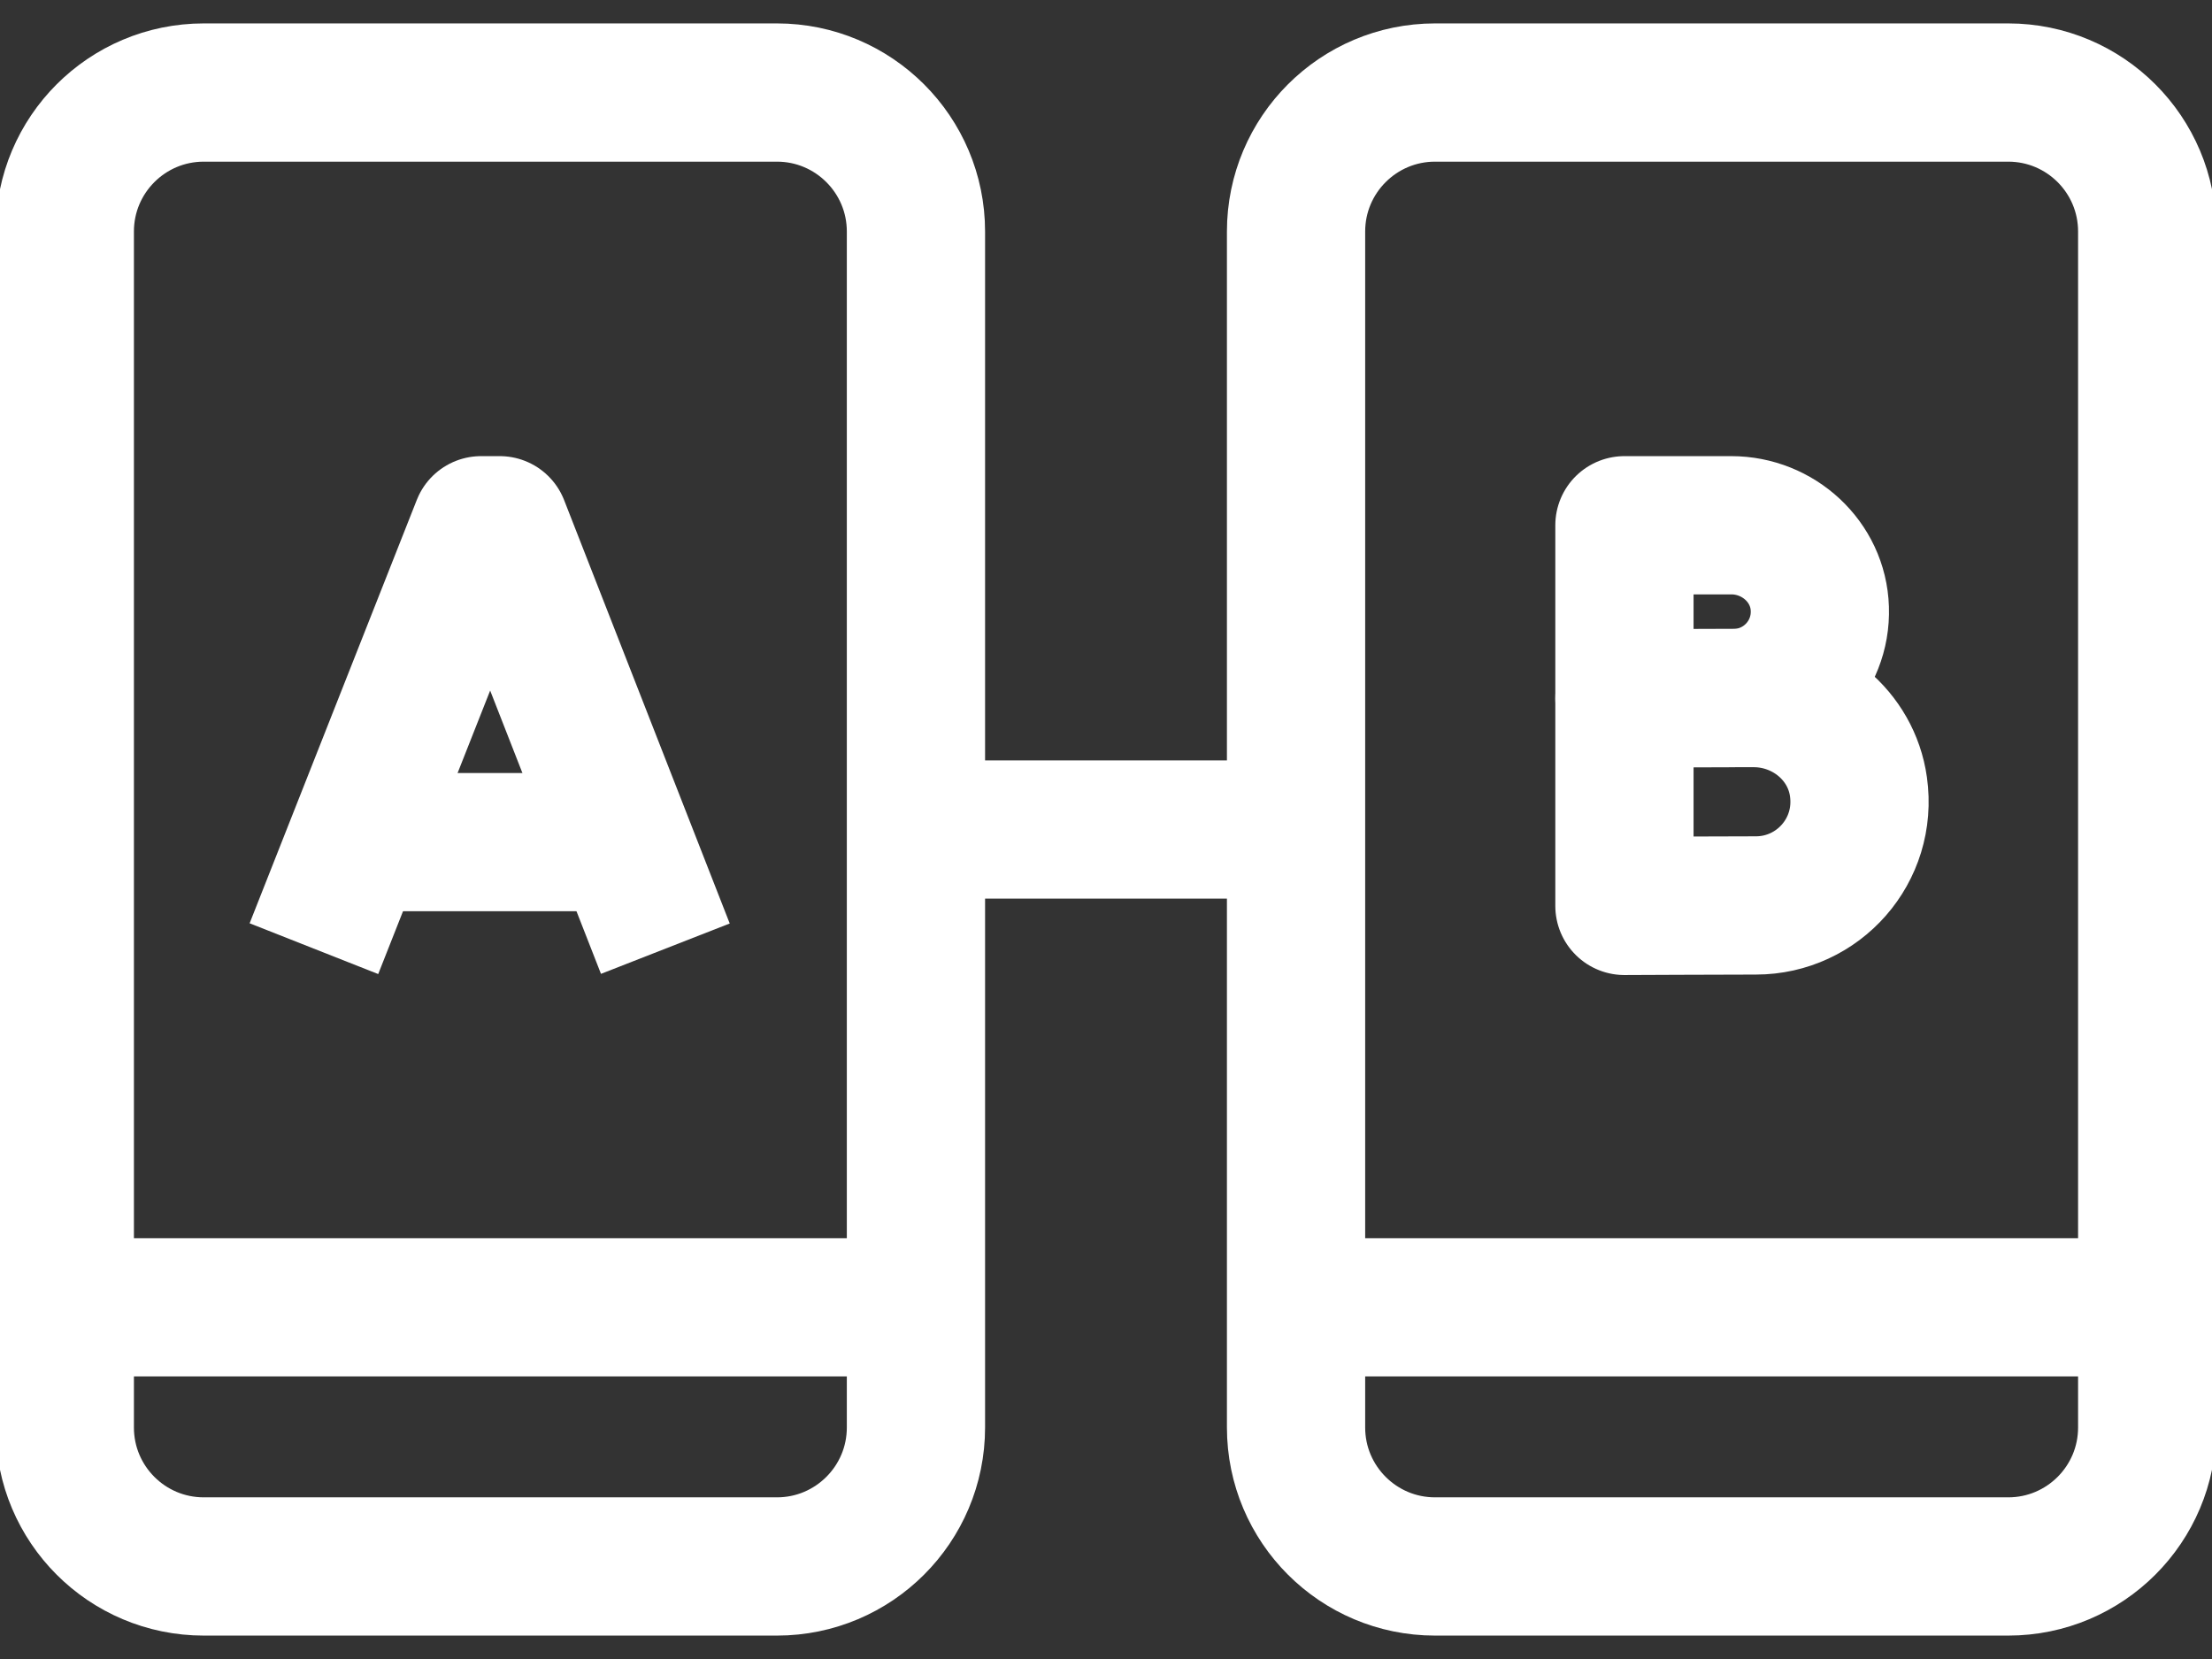
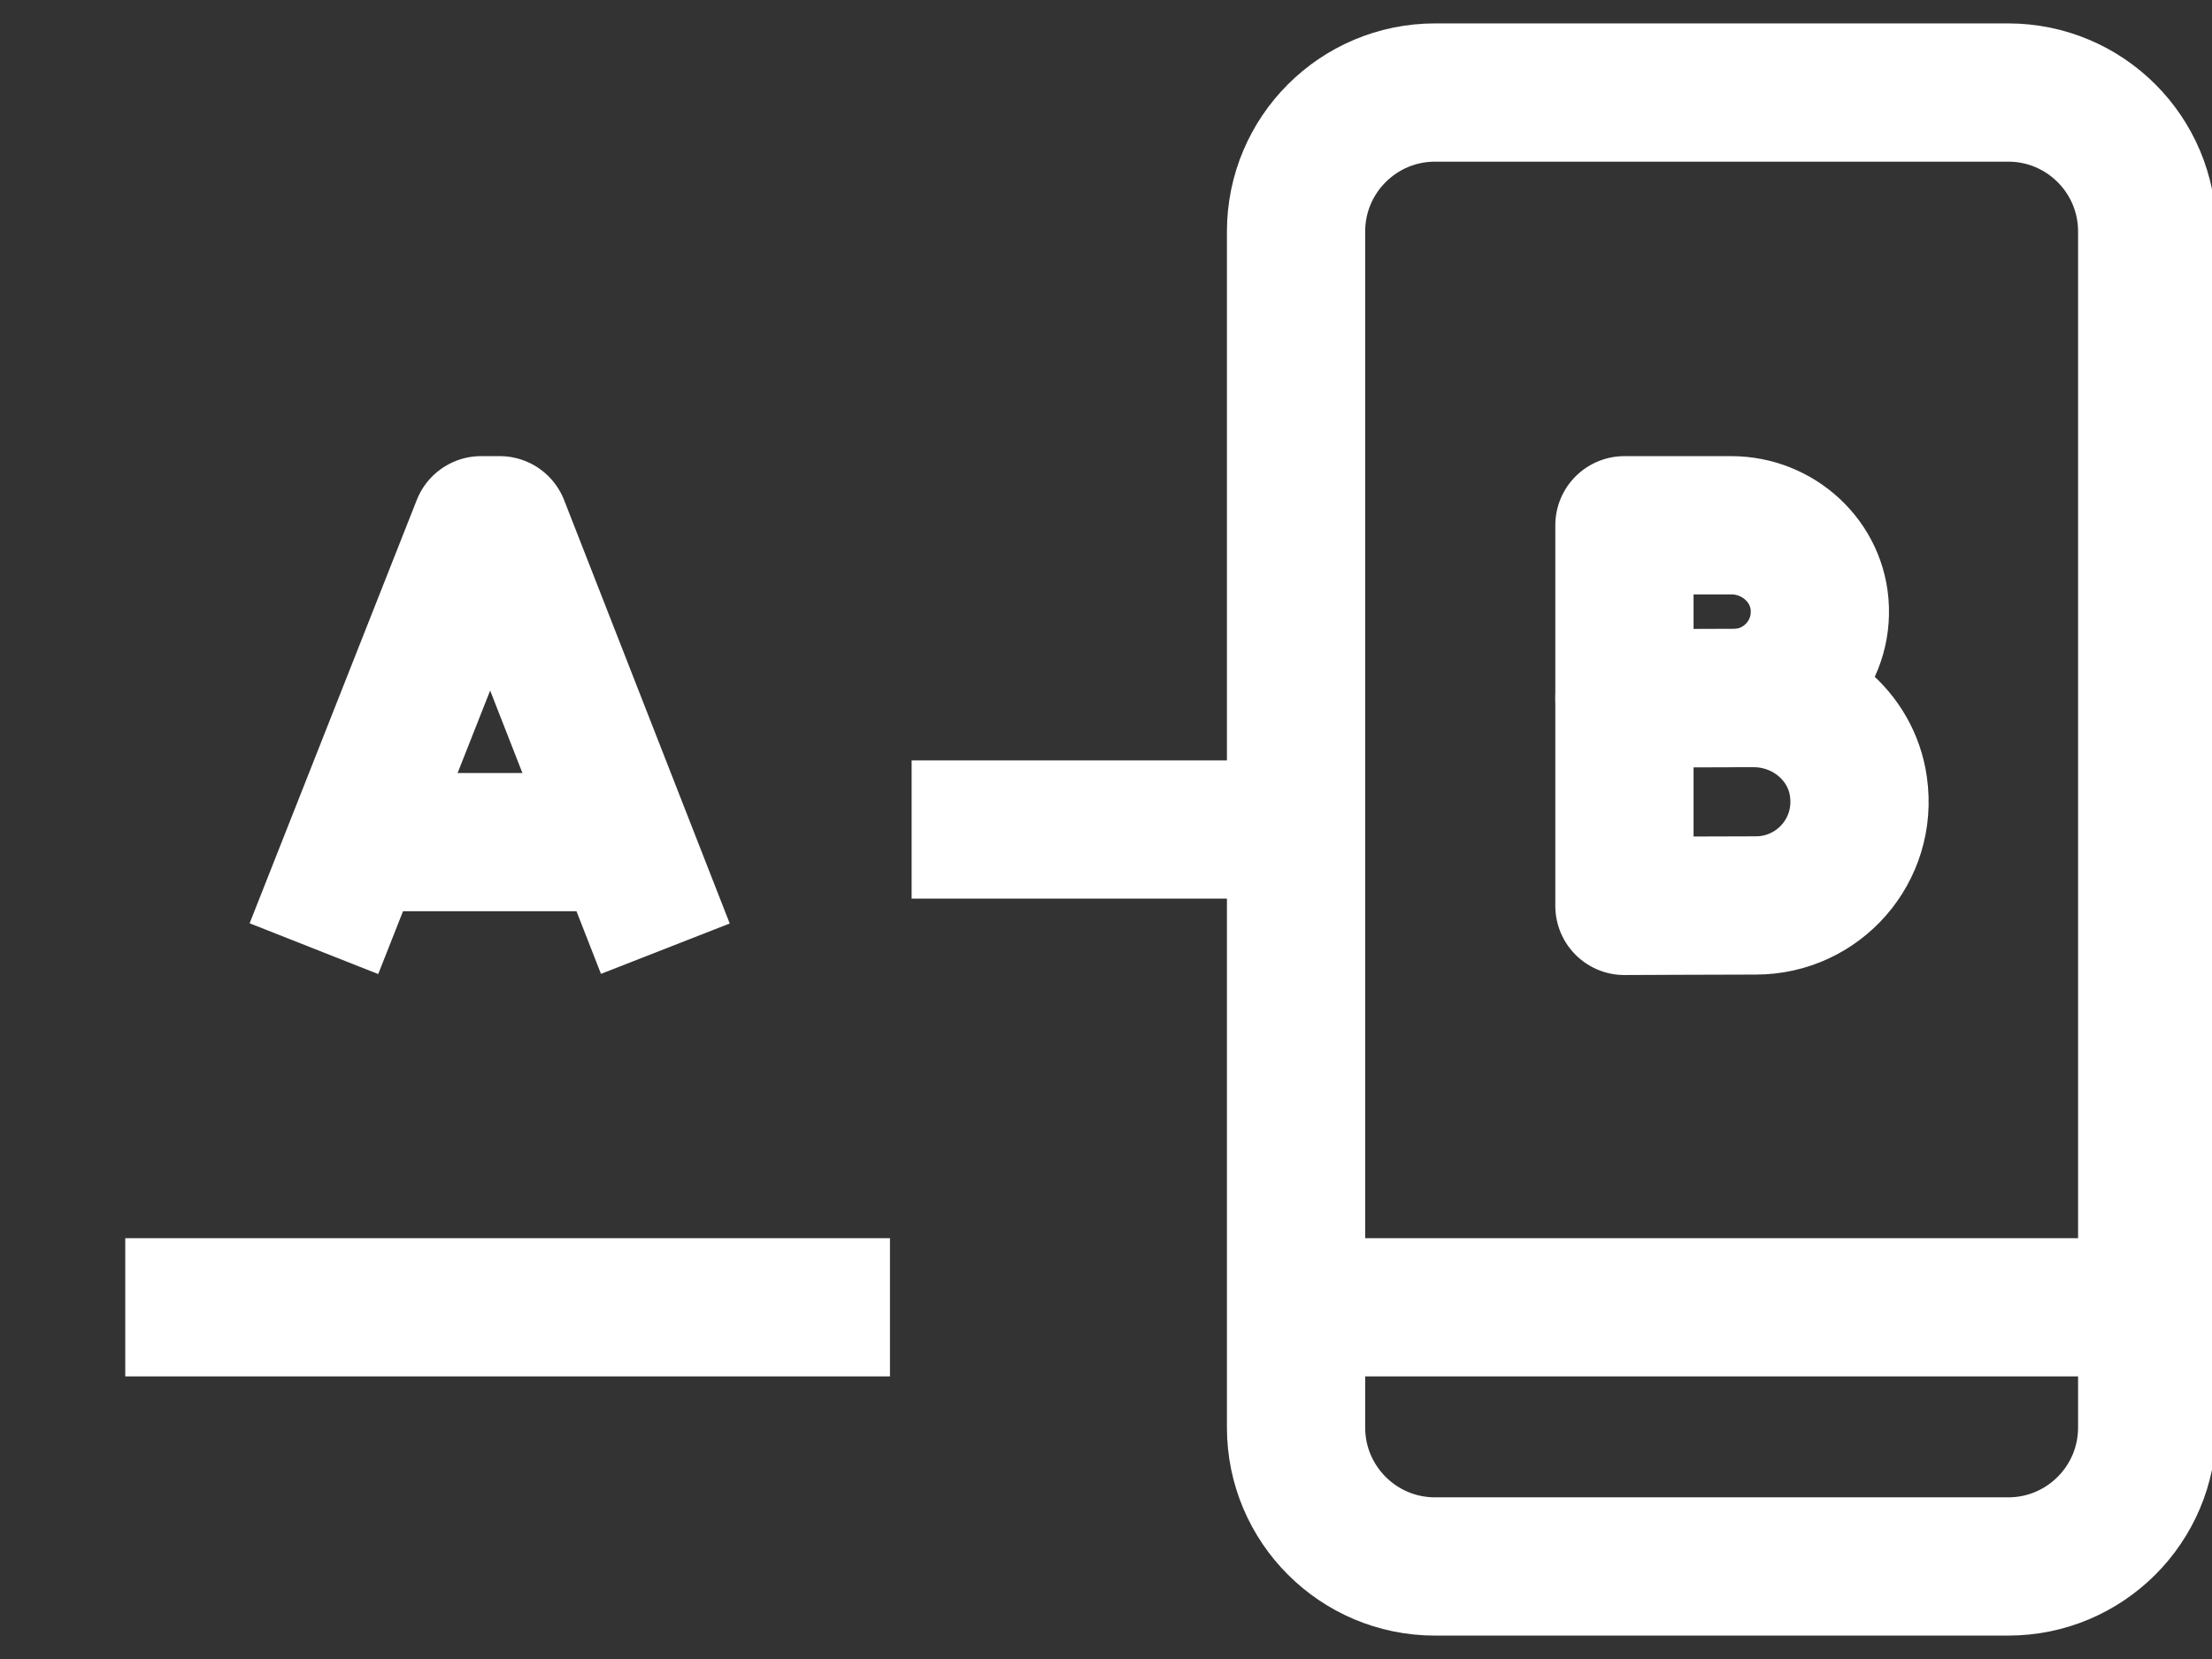
<svg xmlns="http://www.w3.org/2000/svg" width="24" height="18" viewBox="0 0 24 18" fill="none">
  <rect x="0" y="0" width="24" height="18" fill="#333333" stroke="none" />
  <g id="Group">
    <path id="Vector" d="M21.789 16.996H15.57C14.738 16.996 14.062 16.321 14.062 15.488V2.512C14.062 1.679 14.738 1.004 15.57 1.004H21.789C22.622 1.004 23.297 1.679 23.297 2.512V15.488C23.297 16.321 22.622 16.996 21.789 16.996Z" stroke="white" stroke-width="1.5" stroke-miterlimit="10" stroke-linejoin="round" />
    <path id="Vector_2" d="M14.719 14.184H23.016" stroke="white" stroke-width="1.5" stroke-miterlimit="10" stroke-linejoin="round" />
-     <path id="Vector_3" d="M8.43 16.996H2.211C1.378 16.996 0.703 16.321 0.703 15.488V2.512C0.703 1.679 1.378 1.004 2.211 1.004H8.43C9.262 1.004 9.938 1.679 9.938 2.512V15.488C9.938 16.321 9.262 16.996 8.43 16.996Z" stroke="white" stroke-width="1.5" stroke-miterlimit="10" stroke-linejoin="round" />
    <path id="Vector_4" d="M1.359 14.184H9.656" stroke="white" stroke-width="1.5" stroke-miterlimit="10" stroke-linejoin="round" />
    <path id="Vector_5" d="M3.406 10.293L5.22 5.699L5.422 5.699L7.219 10.293" stroke="white" stroke-width="1.5" stroke-miterlimit="10" stroke-linejoin="round" />
    <path id="Vector_6" d="M3.965 9.137H6.684" stroke="white" stroke-width="1.5" stroke-miterlimit="10" stroke-linejoin="round" />
    <path id="Vector_7" d="M18.784 5.699C19.294 5.699 19.729 6.095 19.745 6.605C19.763 7.137 19.337 7.574 18.808 7.574C18.552 7.574 17.625 7.578 17.625 7.578V5.699H18.784Z" stroke="white" stroke-width="1.5" stroke-miterlimit="10" stroke-linejoin="round" />
    <path id="Vector_8" d="M19.028 7.574C19.591 7.574 20.086 7.978 20.164 8.536C20.262 9.23 19.726 9.824 19.051 9.824C18.743 9.824 17.625 9.829 17.625 9.829V7.574H19.028Z" stroke="white" stroke-width="1.5" stroke-miterlimit="10" stroke-linejoin="round" />
    <path id="Vector_9" d="M9.891 9H13.922" stroke="white" stroke-width="1.5" stroke-miterlimit="10" stroke-linejoin="round" />
  </g>
</svg>